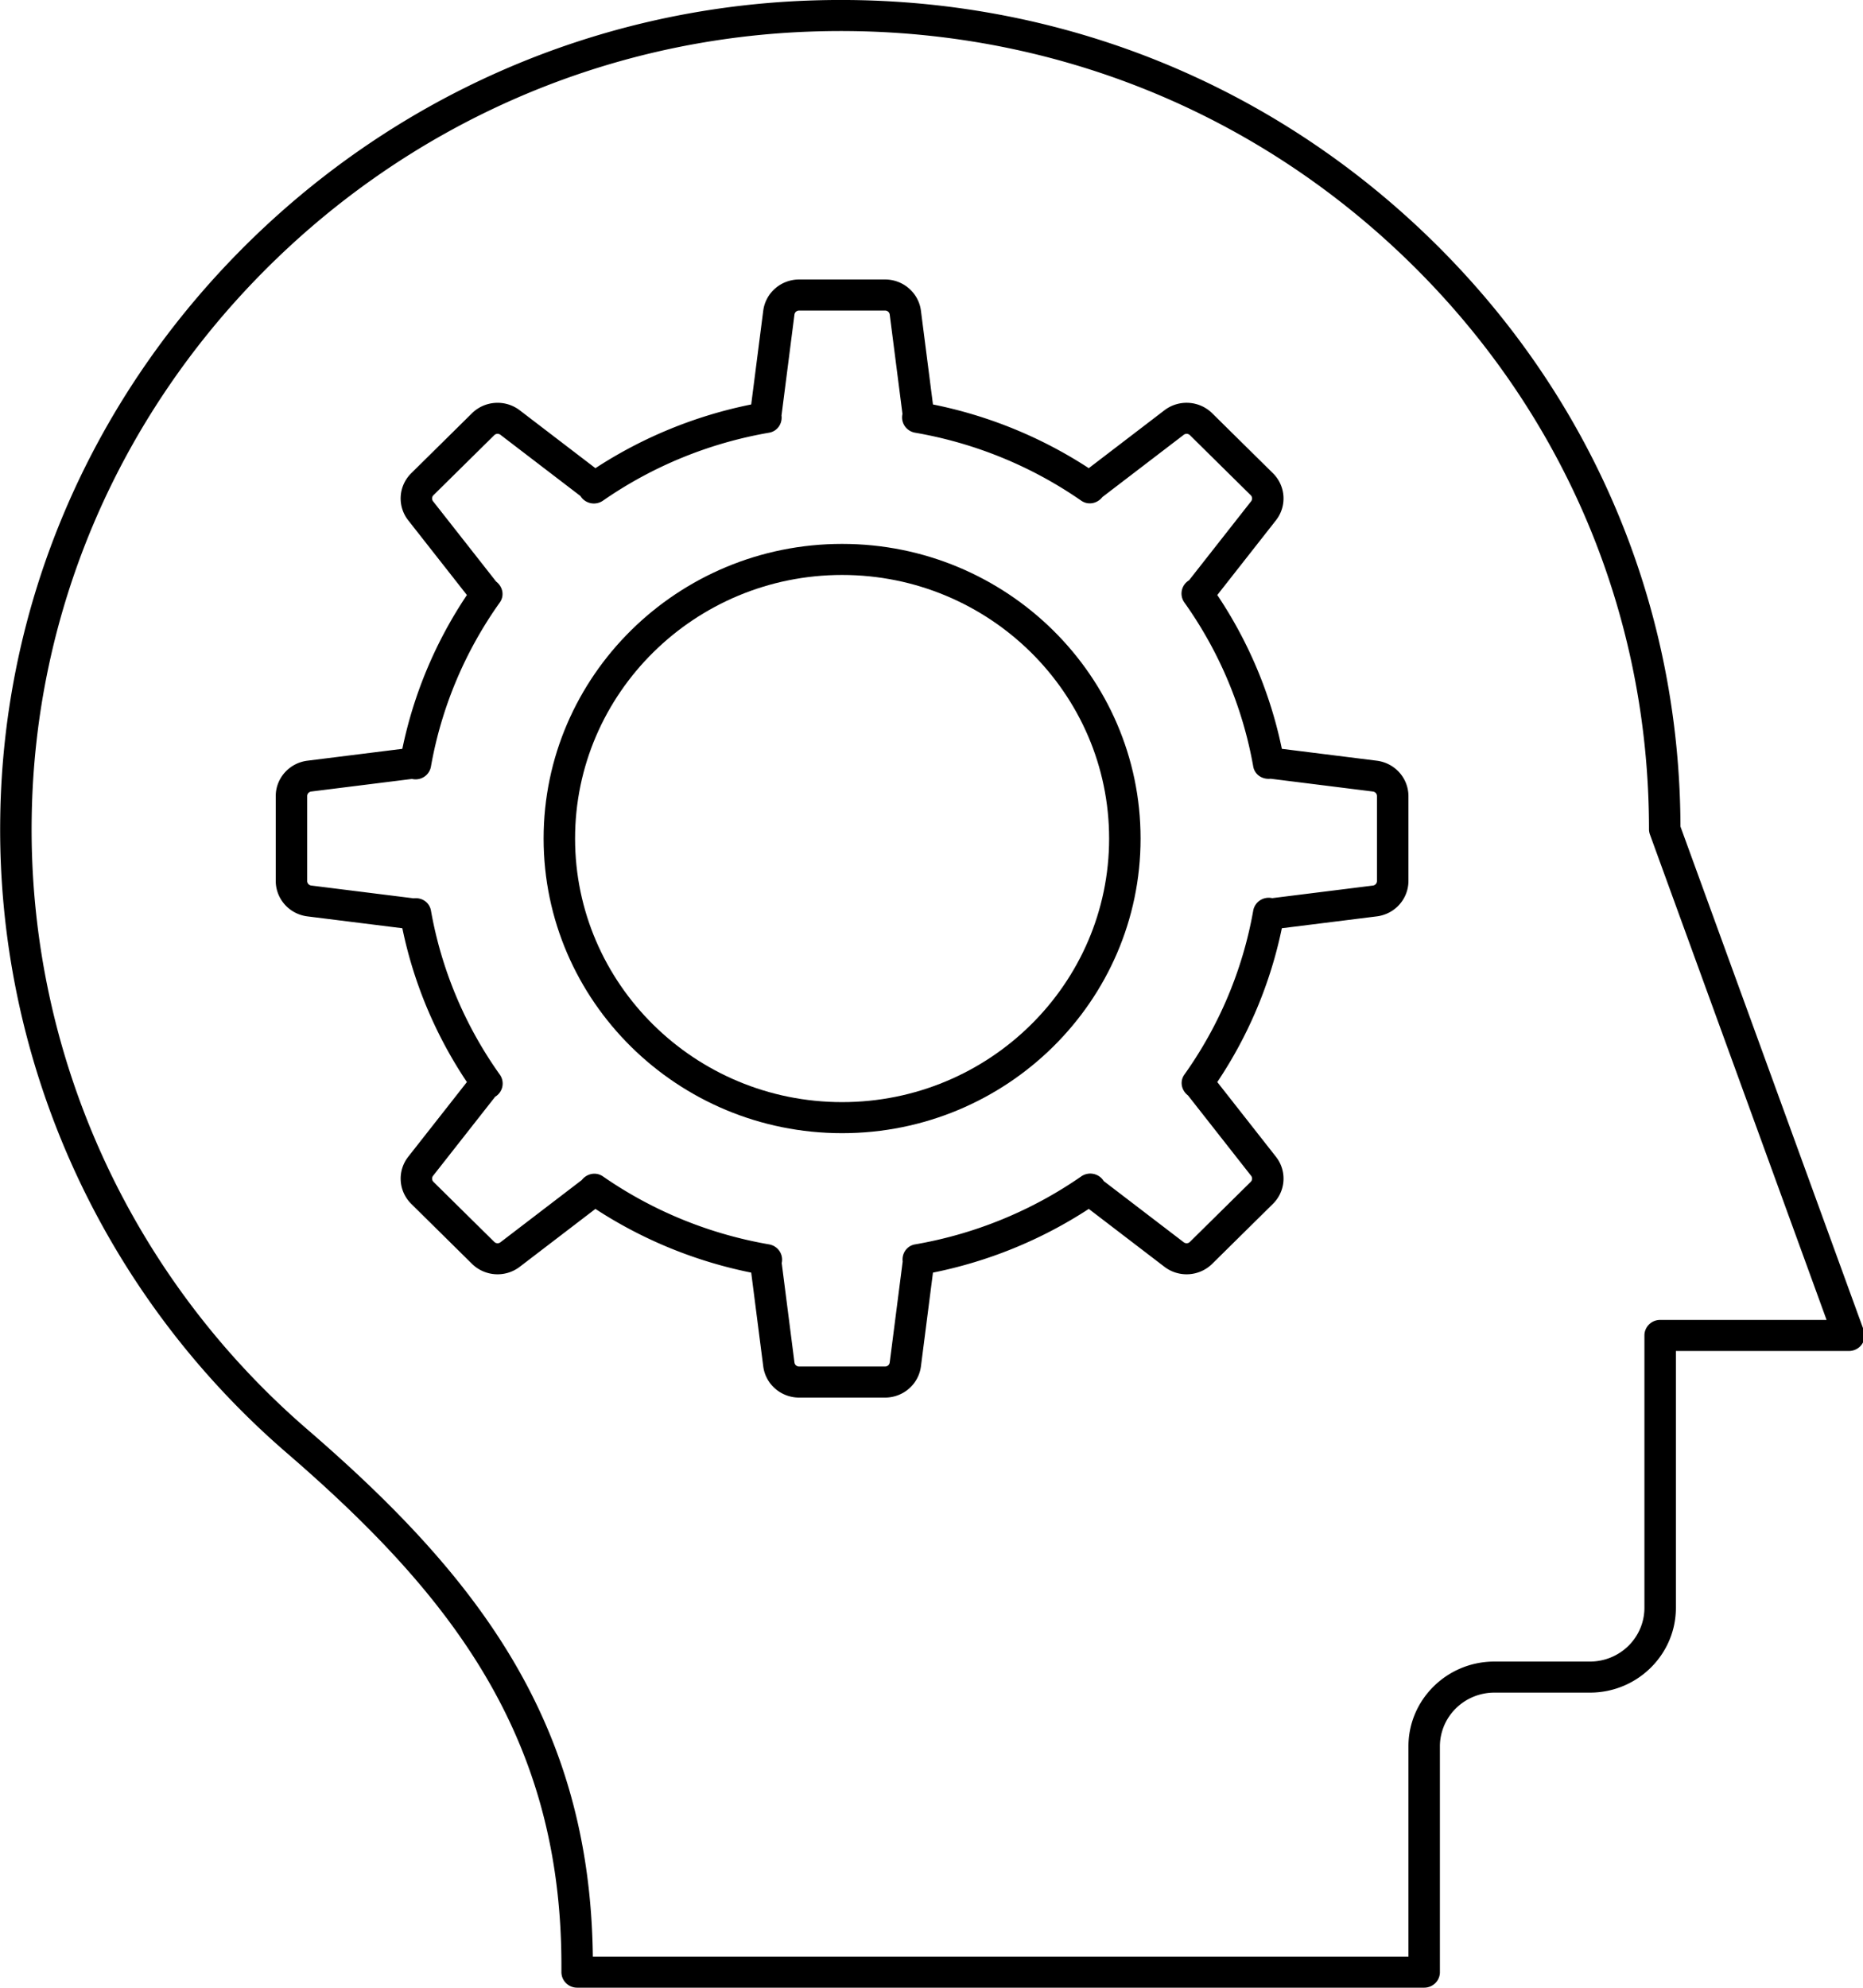
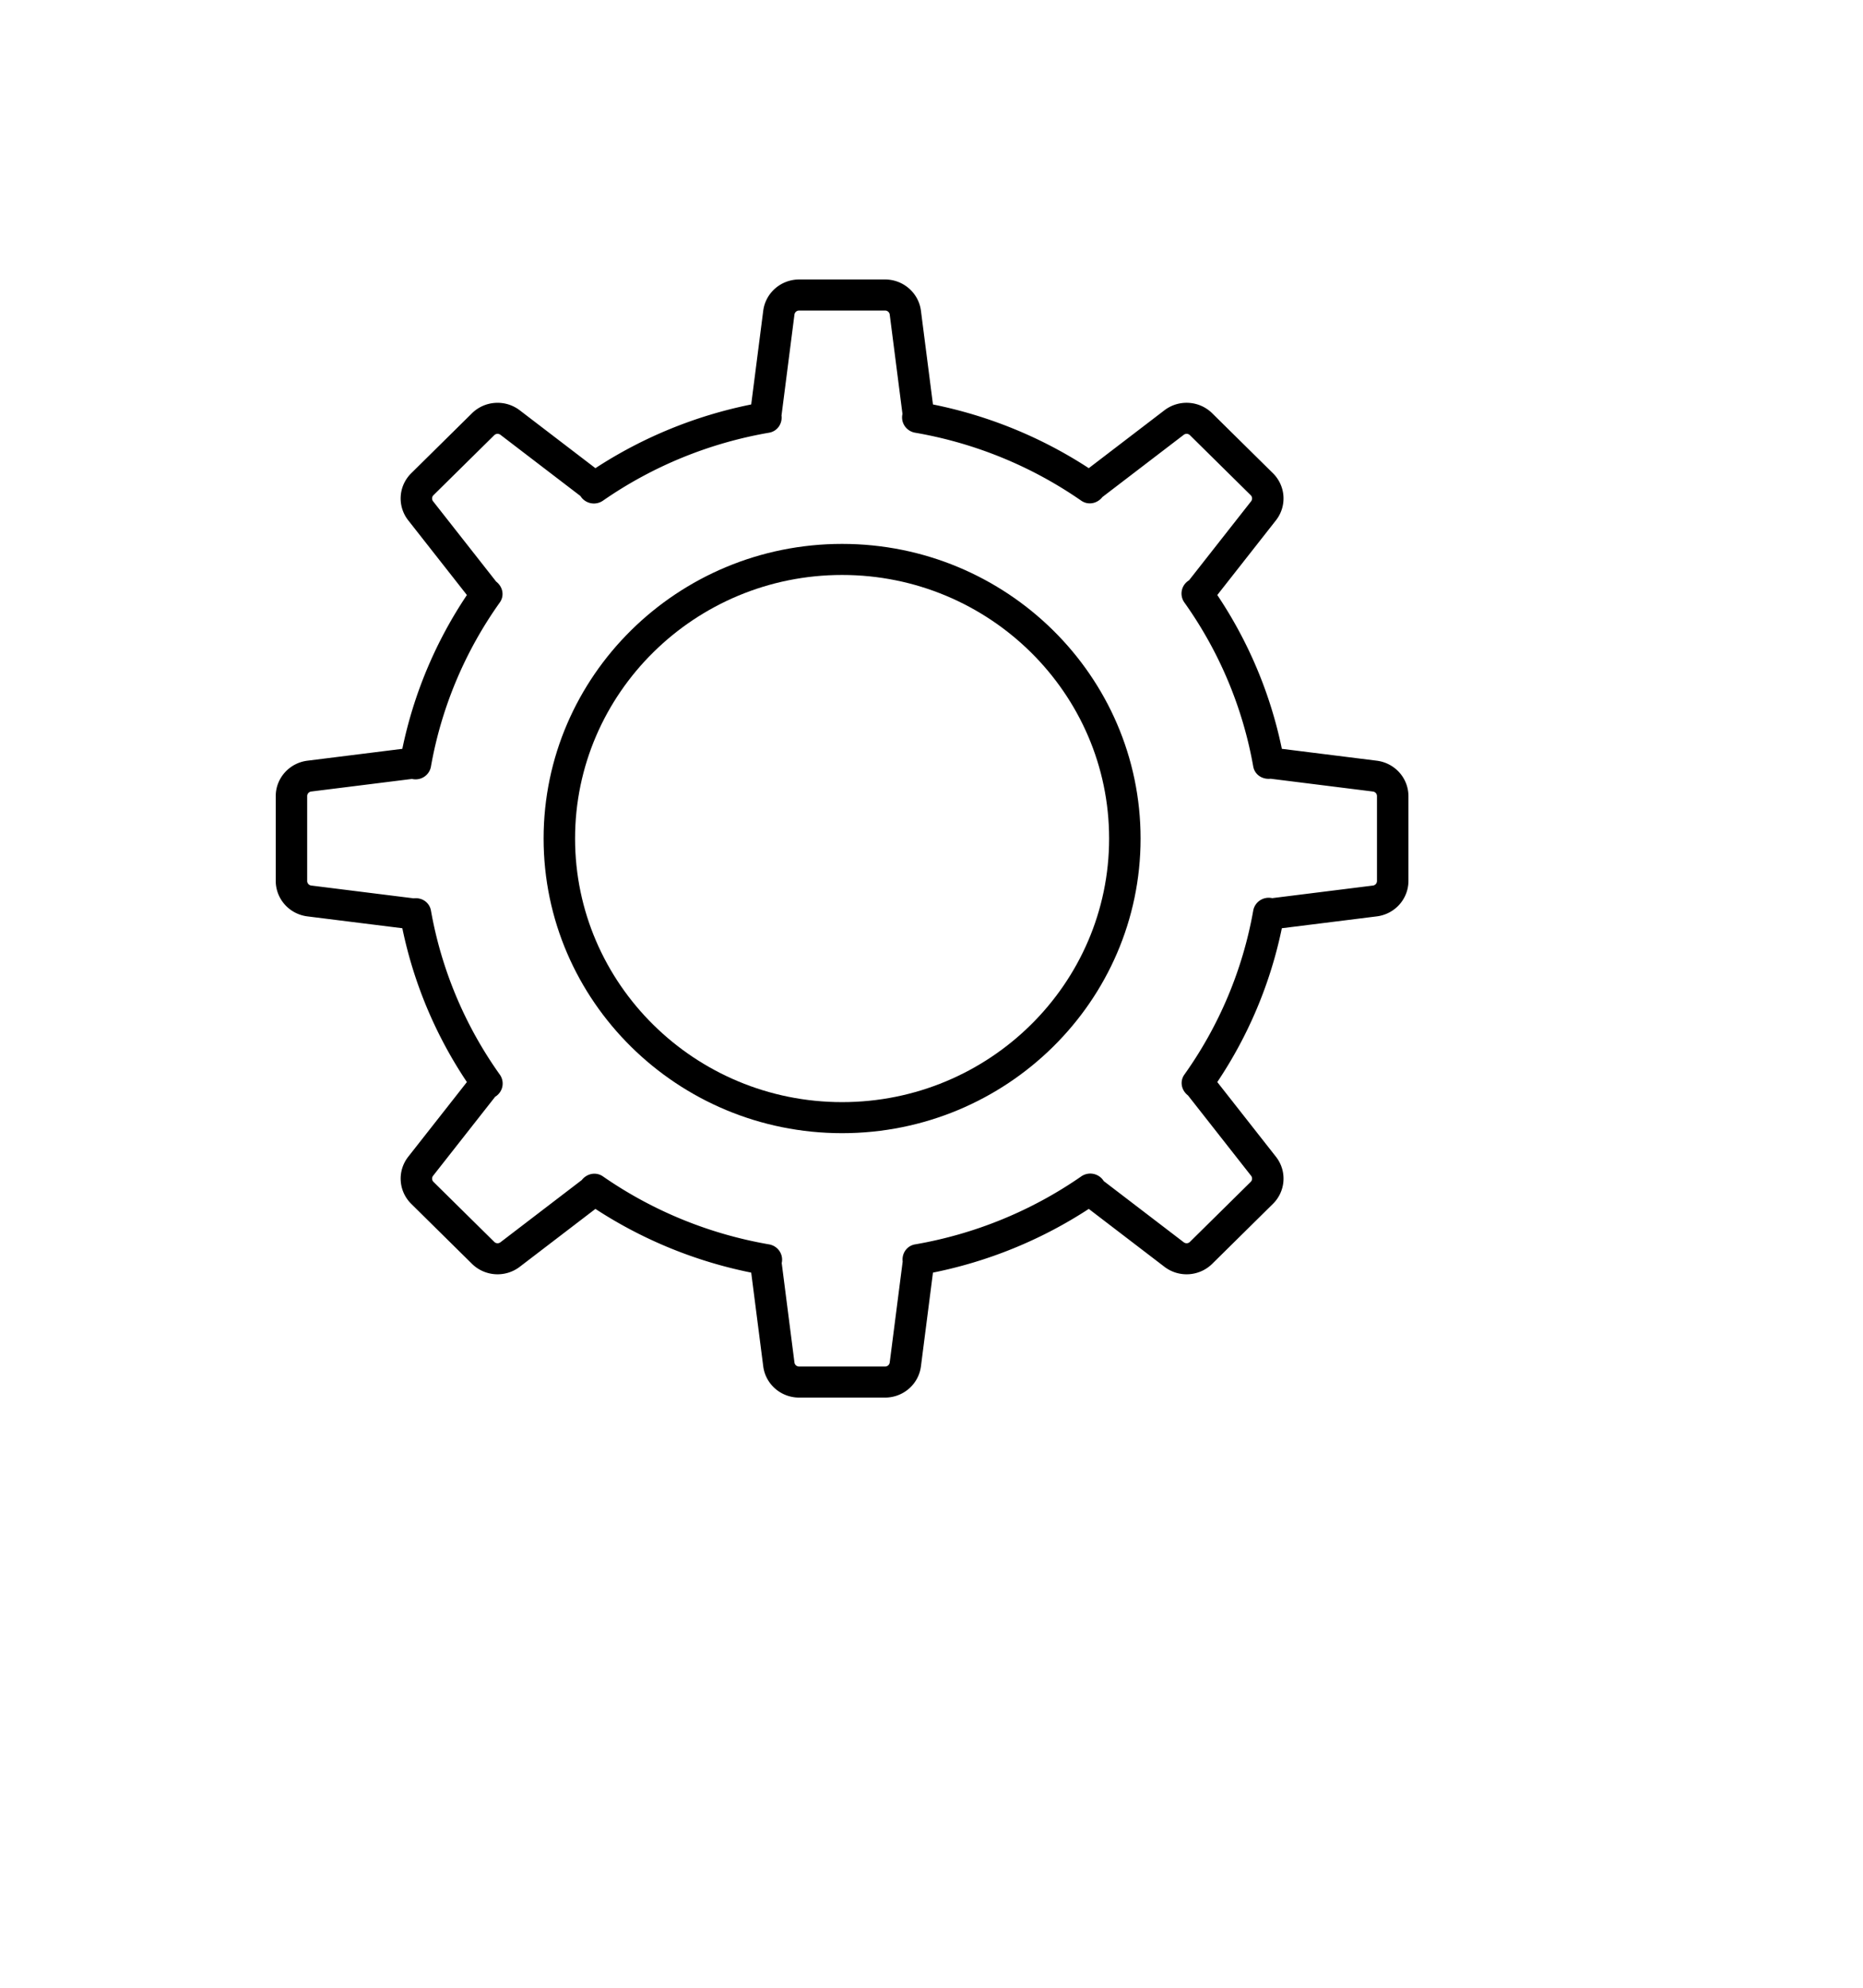
<svg xmlns="http://www.w3.org/2000/svg" viewBox="0 0 45 48" id="mind-process" version="1.1" width="45" height="48">
  <defs id="defs5443" />
  <g id="g5565" transform="matrix(0.38,0,0,0.375,-4.078,-2.251)">
-     <path d="M 101.259,133.998 H 47.418 a 1,1 0 0 1 -1,-1 v -0.436 c 0,-14.707 -6.969,-23.819 -17.433,-32.976 A 53.327,53.327 0 0 1 10.748,58.575 C 10.95,44.948 16.368,32.01 26,22.145 35.636,12.276 48.44,6.558 62.054,6.042 c 14.687,-0.563 28.567,4.719 39.12,14.873 10.519,10.123 16.33,23.723 16.376,38.313 L 129.2,91.66 a 0.998,0.998 0 0 1 -0.941,1.338 h -11 v 16.54 c 0,3.01 -2.45,5.46 -5.46,5.46 h -6.08 a 3.464,3.464 0 0 0 -3.46,3.46 v 14.54 a 1,1 0 0 1 -1,1 z m -52.844,-2 h 51.844 v -13.54 c 0,-3.01 2.449,-5.46 5.46,-5.46 h 6.08 a 3.464,3.464 0 0 0 3.46,-3.46 v -17.54 a 1,1 0 0 1 1,-1 h 10.578 L 115.61,59.742 a 0.996,0.996 0 0 1 -0.06,-0.338 C 115.55,45.297 109.952,32.139 99.787,22.357 89.629,12.582 76.25,7.497 62.13,8.041 49.03,8.538 36.707,14.043 27.432,23.541 18.158,33.04 12.942,45.492 12.748,58.605 A 51.325,51.325 0 0 0 30.303,98.08 c 10.74,9.4 17.938,18.79 18.112,33.918 z" id="path5434" />
    <path d="m 66.992,96 h -5.467 a 2.301,2.301 0 0 1 -2.278,-2.008 l -0.765,-6.04 a 28.139,28.139 0 0 1 -9.903,-4.103 l -4.812,3.73 a 2.299,2.299 0 0 1 -3.031,-0.19 L 36.87,83.522 a 2.3,2.3 0 0 1 -0.19,-3.03 l 3.73,-4.811 a 28.155,28.155 0 0 1 -4.104,-9.905 l -6.04,-0.764 a 2.302,2.302 0 0 1 -2.007,-2.279 v -5.467 c 0,-1.153 0.863,-2.132 2.008,-2.278 l 6.039,-0.765 a 28.162,28.162 0 0 1 4.104,-9.904 l -3.731,-4.812 a 2.298,2.298 0 0 1 0.192,-3.03 l 3.865,-3.866 a 2.302,2.302 0 0 1 3.03,-0.19 l 4.813,3.73 a 28.15,28.15 0 0 1 9.903,-4.103 l 0.765,-6.04 A 2.301,2.301 0 0 1 61.525,24 h 5.467 c 1.154,0 2.133,0.863 2.278,2.008 l 0.765,6.04 a 28.15,28.15 0 0 1 9.904,4.102 l 4.812,-3.73 a 2.301,2.301 0 0 1 3.03,0.191 l 3.866,3.866 a 2.3,2.3 0 0 1 0.191,3.03 l -3.73,4.812 a 28.162,28.162 0 0 1 4.104,9.904 l 6.039,0.765 a 2.302,2.302 0 0 1 2.008,2.278 v 5.467 a 2.302,2.302 0 0 1 -2.008,2.279 l -6.04,0.764 a 28.155,28.155 0 0 1 -4.103,9.905 l 3.73,4.812 a 2.298,2.298 0 0 1 -0.191,3.03 l -3.865,3.866 a 2.299,2.299 0 0 1 -3.031,0.19 l -4.812,-3.73 a 28.139,28.139 0 0 1 -9.904,4.103 l -0.765,6.04 A 2.301,2.301 0 0 1 66.992,96 Z m -6.571,-8.661 0.81,6.401 C 61.25,93.889 61.376,94 61.525,94 h 5.467 a 0.297,0.297 0 0 0 0.294,-0.26 l 0.824,-6.503 -0.004,-0.032 c -0.045,-0.517 0.282,-0.982 0.793,-1.071 a 26.214,26.214 0 0 0 10.562,-4.378 0.999,0.999 0 0 1 1.428,0.3 l 5.088,3.943 c 0.117,0.09 0.286,0.082 0.39,-0.025 l 3.866,-3.866 a 0.296,0.296 0 0 0 0.025,-0.39 l -4.01,-5.173 -0.035,-0.029 c -0.396,-0.334 -0.495,-0.89 -0.198,-1.314 a 26.221,26.221 0 0 0 4.378,-10.563 0.999,0.999 0 0 1 1.205,-0.801 L 98,63.028 a 0.296,0.296 0 0 0 0.259,-0.295 V 57.266 A 0.296,0.296 0 0 0 98,56.973 l -6.503,-0.824 -0.032,0.003 C 90.938,56.194 90.482,55.87 90.393,55.36 a 26.226,26.226 0 0 0 -4.378,-10.562 1,1 0 0 1 0.297,-1.427 l 3.946,-5.089 a 0.297,0.297 0 0 0 -0.024,-0.39 l -3.866,-3.867 a 0.295,0.295 0 0 0 -0.391,-0.024 l -5.172,4.009 a 0.644,0.644 0 0 1 -0.028,0.034 c -0.333,0.398 -0.89,0.498 -1.316,0.2 A 26.201,26.201 0 0 0 68.898,33.866 0.999,0.999 0 0 1 68.097,32.659 l -0.81,-6.4 a 0.297,0.297 0 0 0 -0.295,-0.26 h -5.467 a 0.297,0.297 0 0 0 -0.294,0.26 l -0.823,6.503 0.004,0.033 c 0.045,0.516 -0.282,0.981 -0.793,1.071 a 26.201,26.201 0 0 0 -10.562,4.378 1,1 0 0 1 -1.429,-0.3 l -5.087,-3.943 a 0.297,0.297 0 0 0 -0.391,0.024 l -3.866,3.866 a 0.296,0.296 0 0 0 -0.025,0.39 l 4.011,5.174 a 0.627,0.627 0 0 1 0.035,0.028 c 0.395,0.333 0.494,0.89 0.197,1.315 a 26.226,26.226 0 0 0 -4.377,10.562 0.99,0.99 0 0 1 -1.206,0.802 l -6.401,0.81 a 0.296,0.296 0 0 0 -0.26,0.294 v 5.467 c 0,0.15 0.112,0.276 0.26,0.294 l 6.503,0.823 0.032,-0.002 c 0.526,-0.054 0.982,0.282 1.072,0.791 a 26.221,26.221 0 0 0 4.377,10.563 1,1 0 0 1 -0.297,1.427 l -3.945,5.089 a 0.297,0.297 0 0 0 0.024,0.39 l 3.866,3.866 a 0.295,0.295 0 0 0 0.391,0.025 l 5.172,-4.009 a 0.644,0.644 0 0 1 0.027,-0.034 c 0.333,-0.398 0.891,-0.498 1.317,-0.2 a 26.214,26.214 0 0 0 10.562,4.378 0.999,0.999 0 0 1 0.802,1.205 z" id="path5436" />
    <path d="M 64.259,78.973 C 53.797,78.973 45.286,70.462 45.286,60 c 0,-10.462 8.51,-18.973 18.973,-18.973 10.463,0 18.973,8.51 18.973,18.973 0,10.463 -8.512,18.973 -18.973,18.973 z m 0,-35.946 c -9.36,0 -16.973,7.614 -16.973,16.973 0,9.359 7.614,16.973 16.973,16.973 9.359,0 16.973,-7.615 16.973,-16.973 0,-9.358 -7.614,-16.973 -16.973,-16.973 z" id="path5438" />
  </g>
</svg>